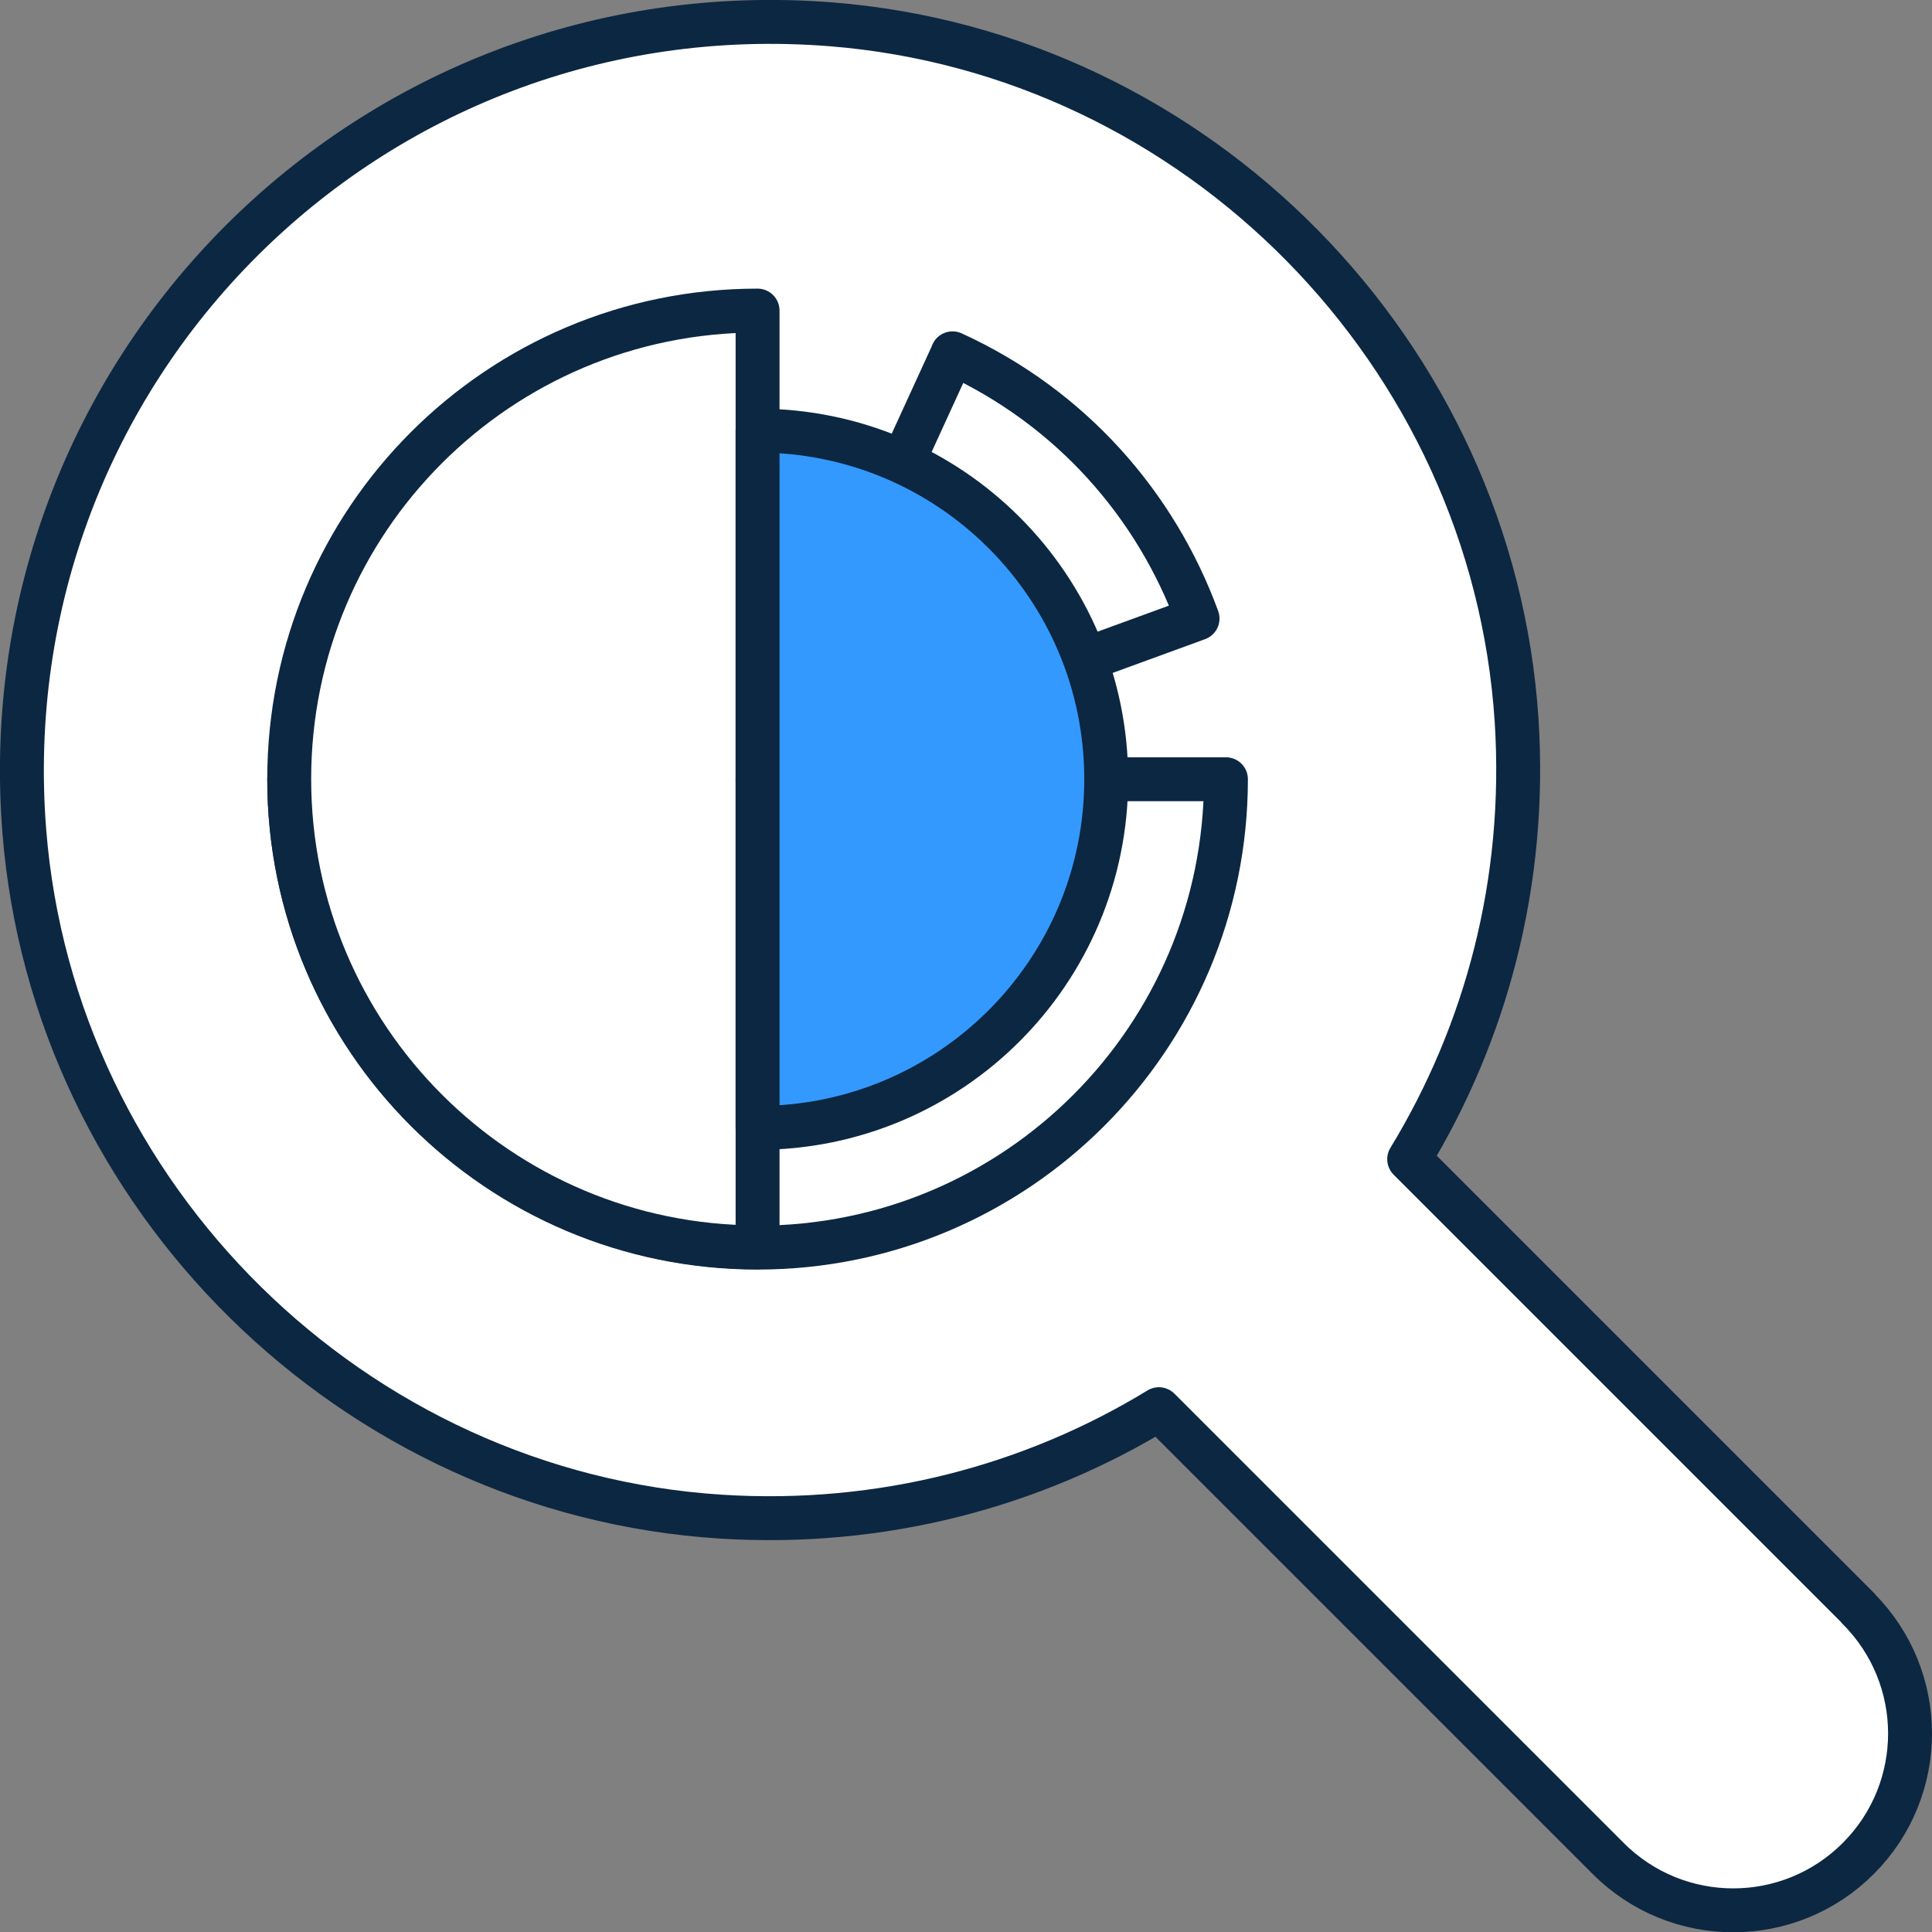
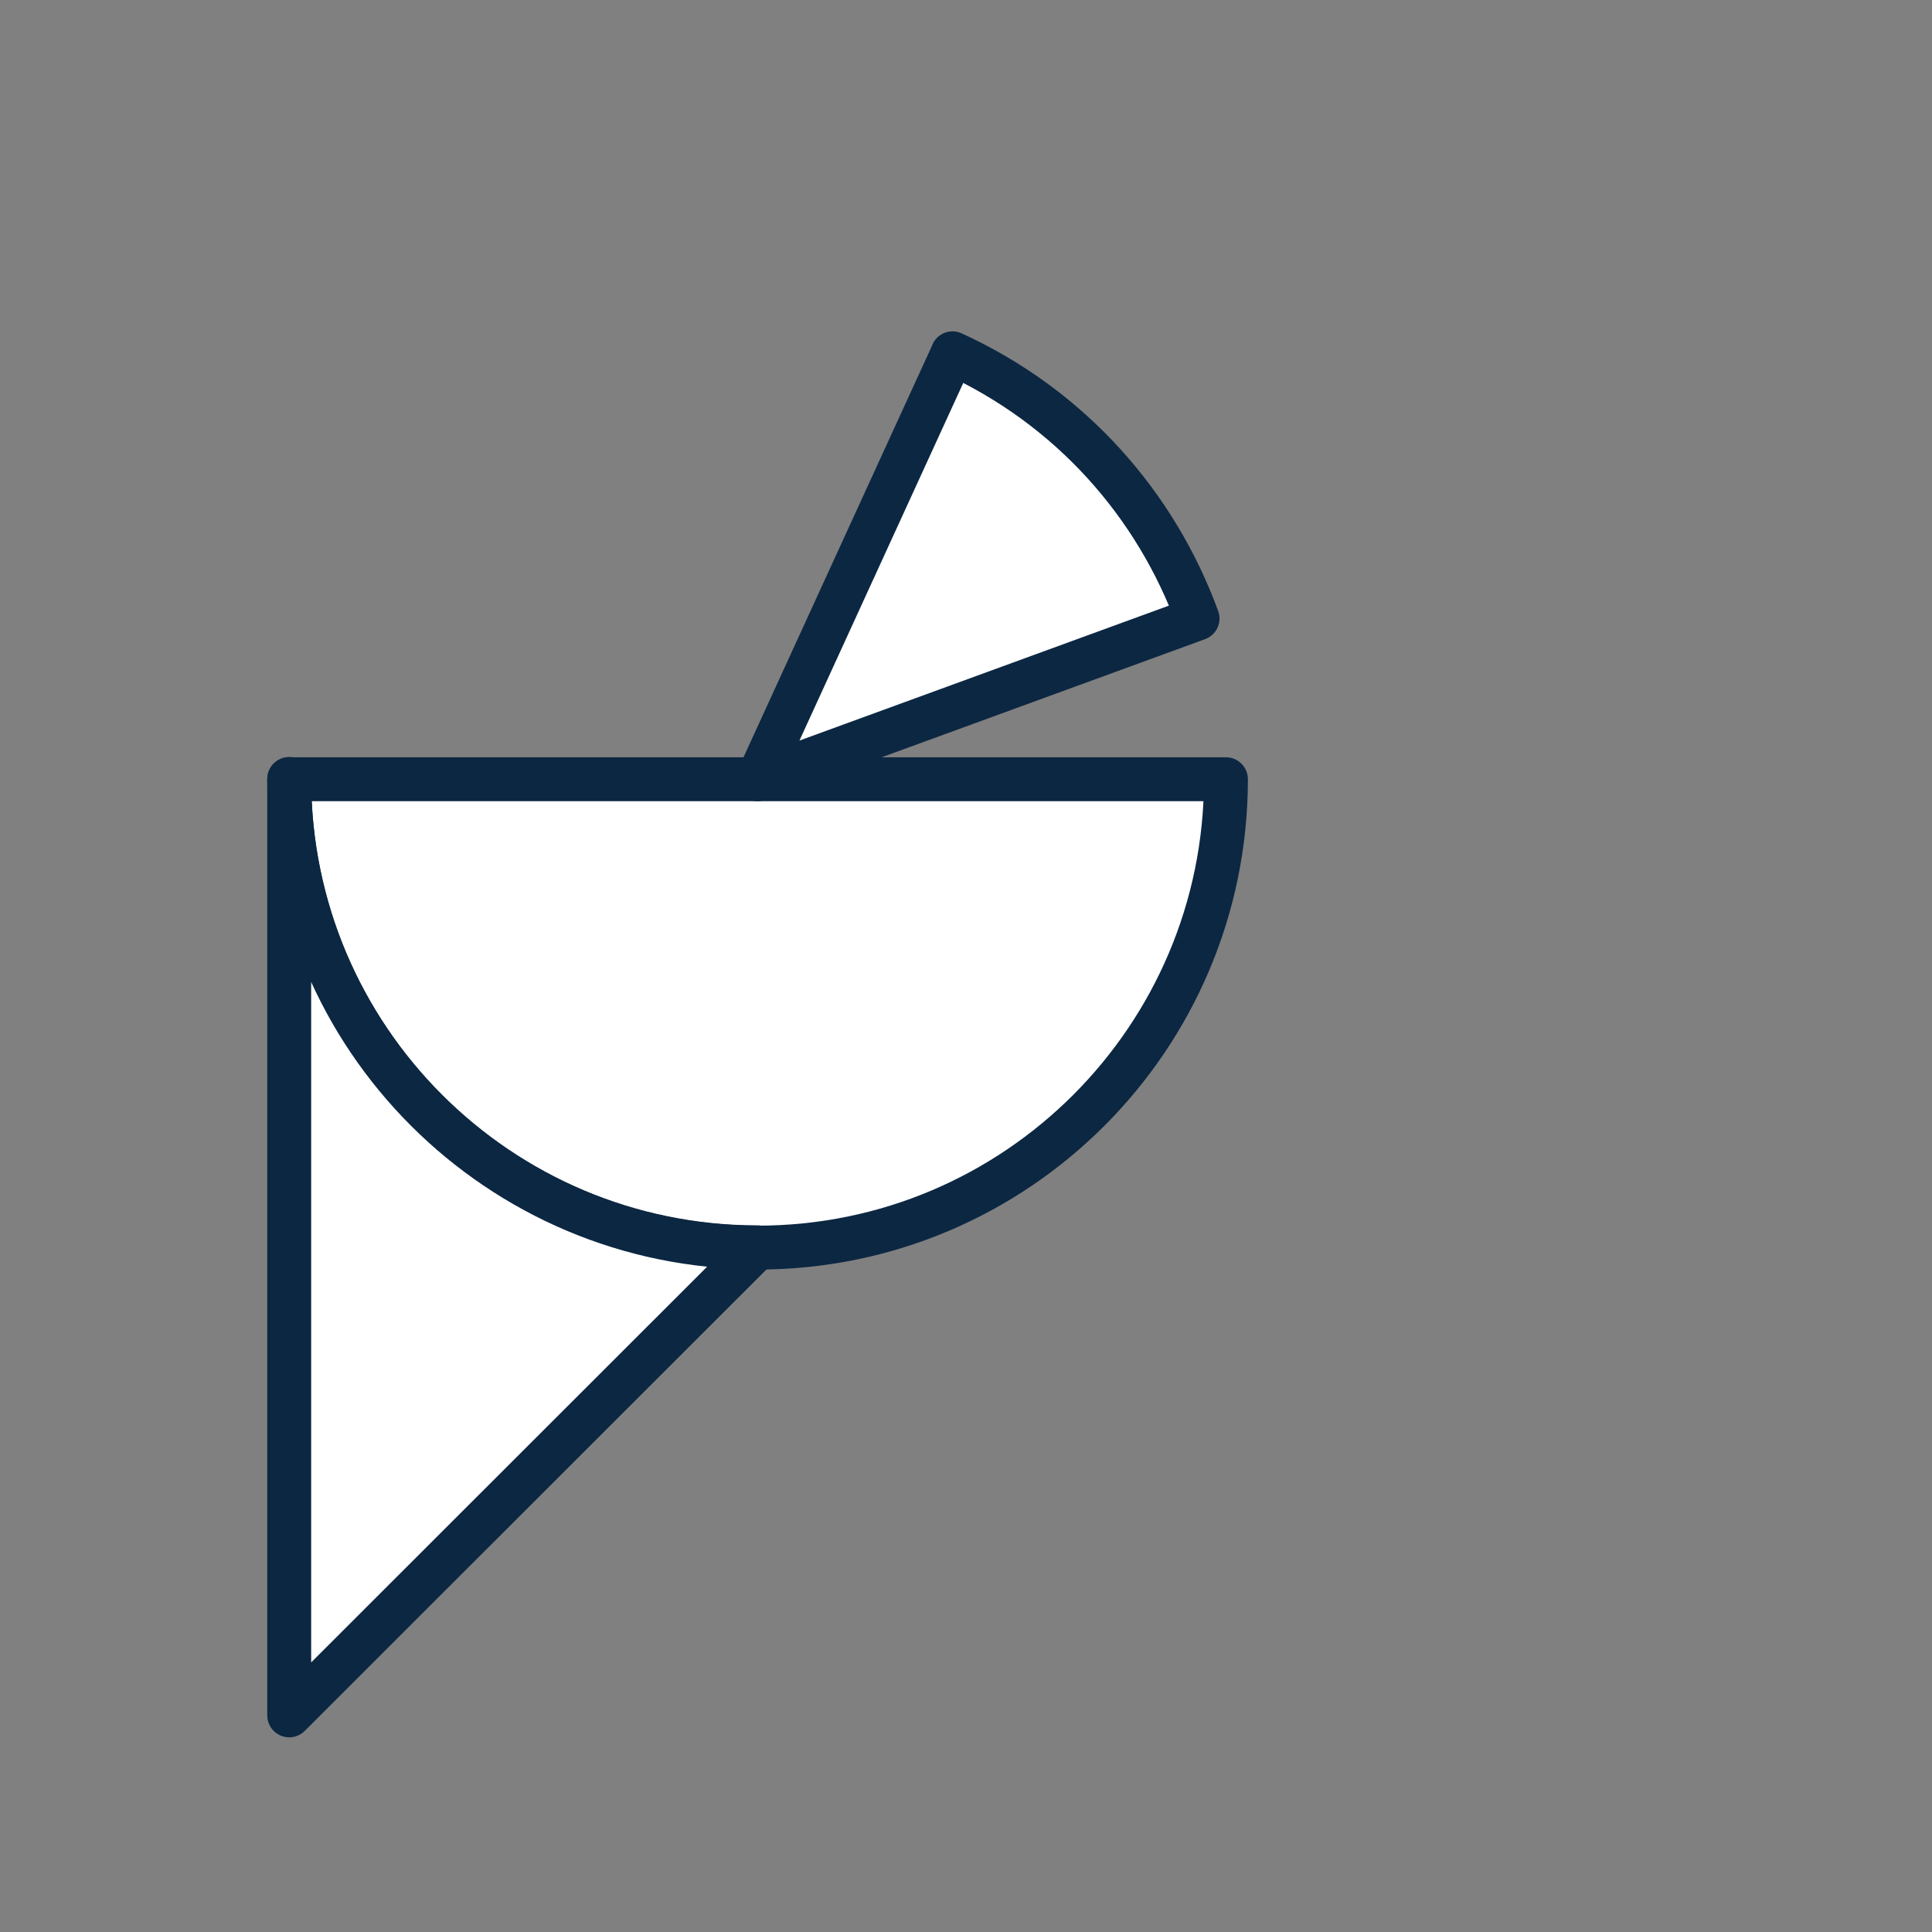
<svg xmlns="http://www.w3.org/2000/svg" id="Layer_2" viewBox="0 0 66 66">
  <rect x="0" y="0" width="66" height="66" fill="#808080" stroke="none" />
  <defs>
    <style>.cls-1{fill:#39f;}.cls-1,.cls-2{stroke:#0c2742;stroke-linecap:round;stroke-linejoin:round;stroke-width:1.5px;}.cls-2{fill:#fff;}</style>
  </defs>
  <g id="Layer_1-2">
    <g>
-       <path class="cls-2" d="M63.49,54.95l-15.35-15.35c2.63-4.32,4.02-9.47,3.67-14.98C51,12.08,40.92,1.82,28.38,.83,12.63-.41-.41,12.64,.83,28.39c.99,12.53,11.25,22.62,23.79,23.42,5.5,.35,10.66-1.04,14.97-3.67l15.35,15.35c2.36,2.36,6.18,2.36,8.54,0h0c2.36-2.36,2.36-6.18,0-8.54Z" />
      <g>
        <path class="cls-2" d="M41.88,26.62c0,8.83-7.16,16-16,16s-16-7.16-16-16h31.99Z" />
-         <path class="cls-2" d="M25.88,42.61c-8.83,0-16-7.16-16-16s7.16-16,16-16v31.99Z" />
+         <path class="cls-2" d="M25.88,42.61c-8.83,0-16-7.16-16-16v31.99Z" />
        <path class="cls-2" d="M32.54,12.07c4.05,1.85,6.95,5.18,8.37,9.06l-15.03,5.49,6.66-14.54Z" />
-         <path class="cls-1" d="M37.79,26.62c0,6.58-5.33,11.91-11.91,11.91V14.71c6.58,0,11.91,5.33,11.91,11.91Z" />
      </g>
    </g>
  </g>
</svg>